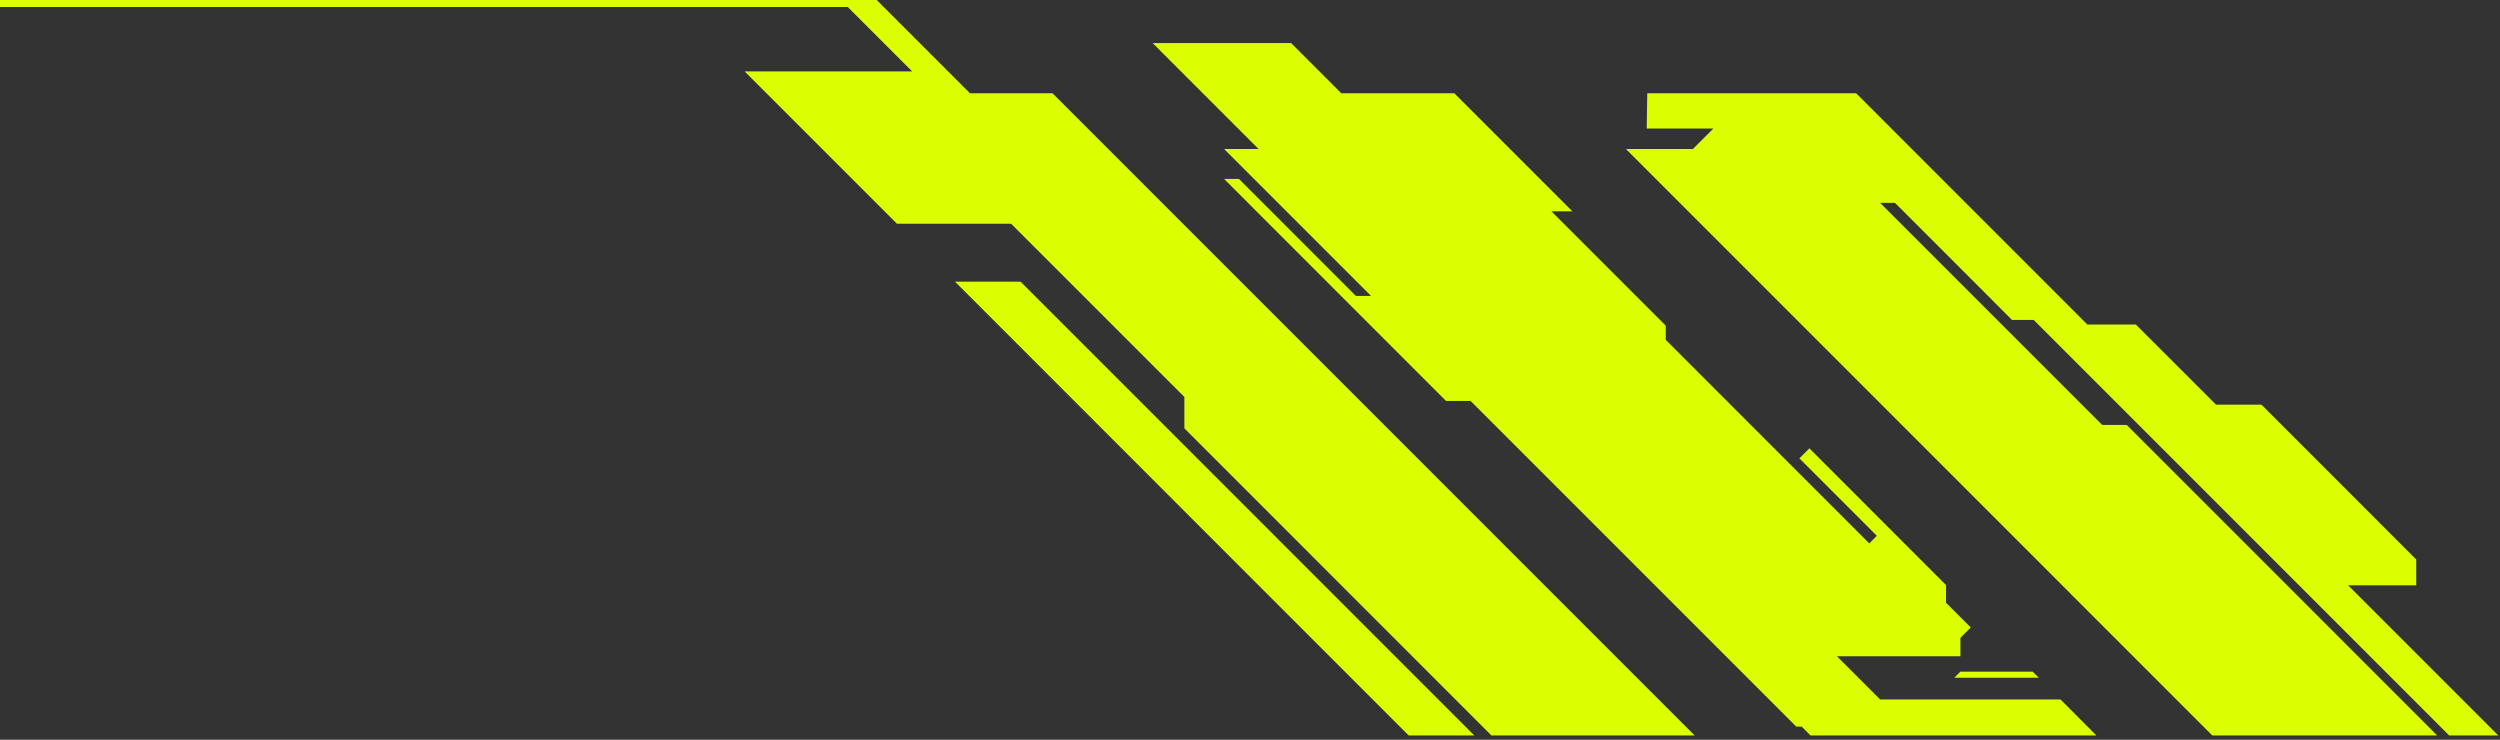
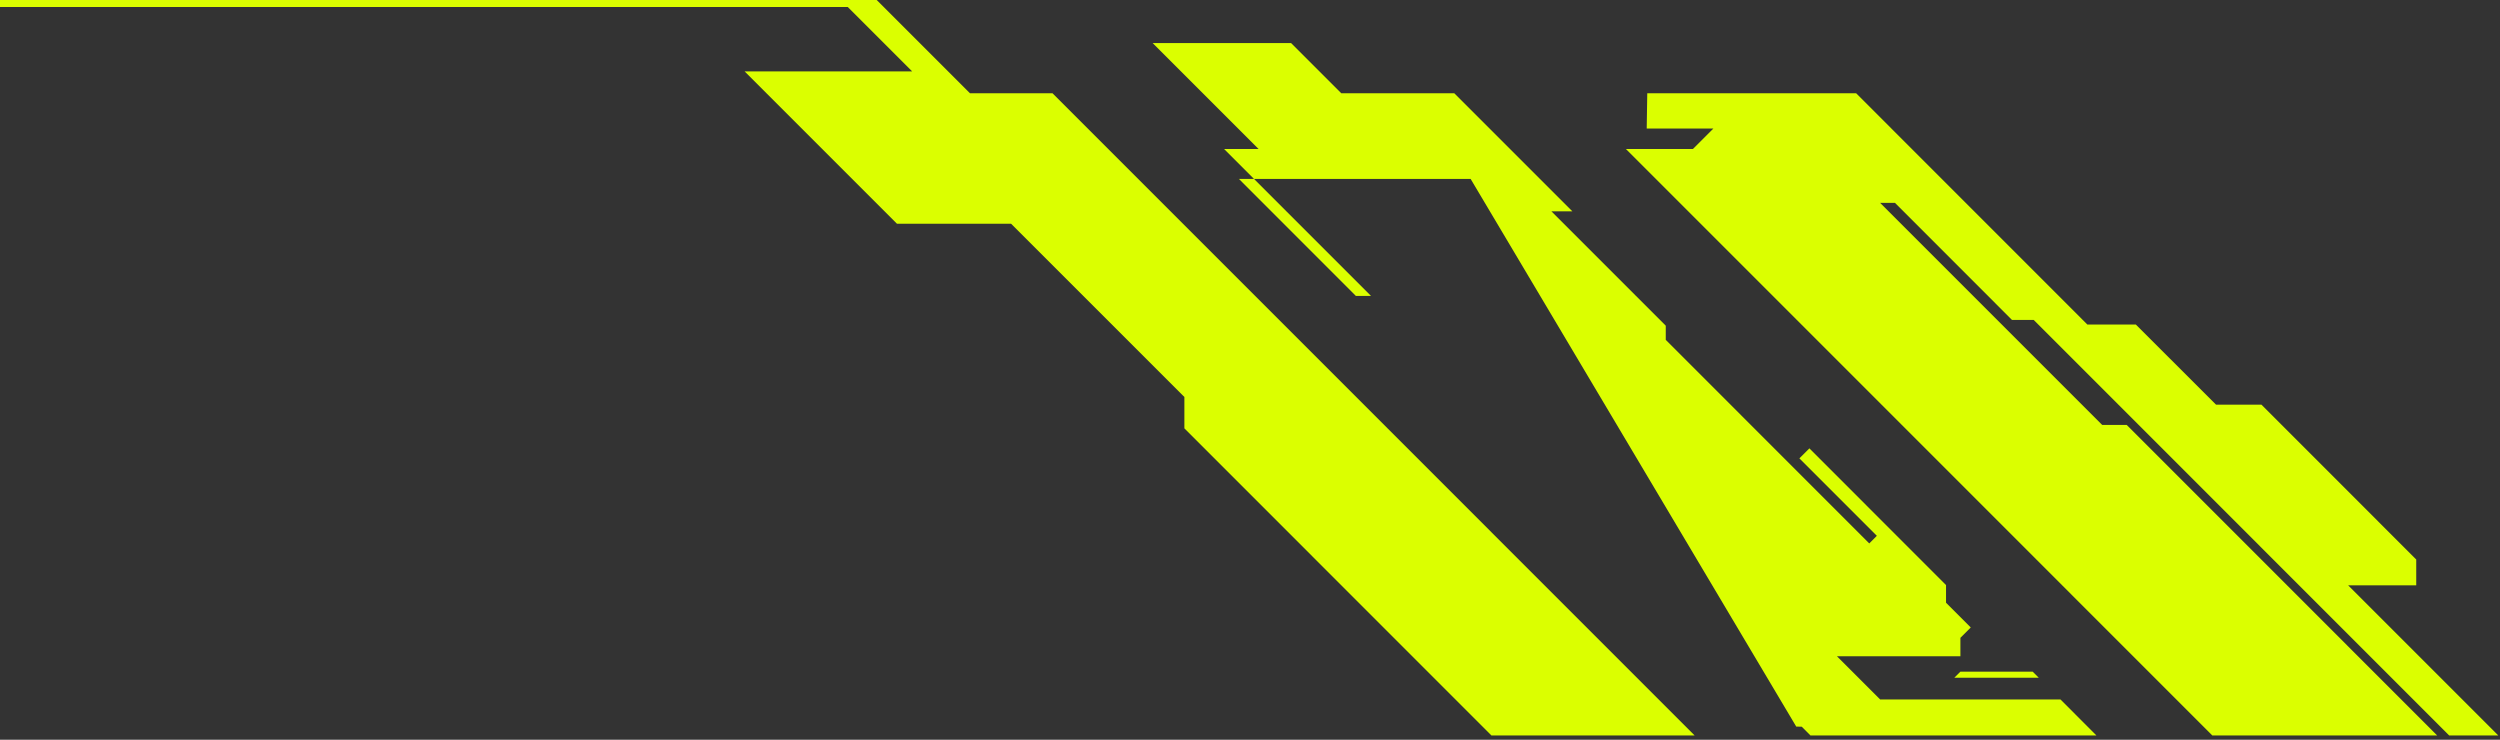
<svg xmlns="http://www.w3.org/2000/svg" width="365" height="108" viewBox="0 0 365 108" fill="none">
  <rect x="0" y="0" width="365" height="108" fill="#333333" stroke="none" />
  <g clip-path="url(#clip0_406_740)">
    <path d="M310.5 62.04H306.92L274.5 29.62H276.67L293.75 46.71H296.92L357.58 107.38H364.75L342.83 85.46H352.77V81.69L330.17 59.08L323.54 59.08L311.83 47.38H304.75L271 13.62L240.5 13.62L240.42 18.77H250.15L247.17 21.75H237.38L323 107.38H355.83L310.5 62.04Z" fill="#DBFF00" />
-     <path d="M300.83 102.12H274.5L268.19 95.81H286.22V93.12L287.73 91.61L284.12 88V85.42L264.17 65.46L262.71 66.92L274.02 78.23L272.91 79.34L243.2 49.62V47.55L226.5 30.85H229.56L212.33 13.62L195.83 13.62L188.5 6.29L168.29 6.29L183.75 21.75H178.71L200.17 43.21H197.96L180.88 26.12H178.71L211.12 58.54H214.71L262.25 106.08L263.06 106.1L264.33 107.38H306.08L300.83 102.12Z" fill="#DBFF00" />
+     <path d="M300.83 102.12H274.5L268.19 95.81H286.22V93.12L287.73 91.61L284.12 88V85.42L264.17 65.46L262.71 66.92L274.02 78.23L272.91 79.34L243.2 49.62V47.55L226.5 30.85H229.56L212.33 13.62L195.83 13.62L188.5 6.29L168.29 6.29L183.75 21.75H178.71L200.17 43.21H197.96L180.88 26.12H178.71H214.71L262.25 106.08L263.06 106.1L264.33 107.38H306.08L300.83 102.12Z" fill="#DBFF00" />
    <path d="M285.33 98.95H297.66L296.77 98.06H286.22L285.33 98.95Z" fill="#DBFF00" />
    <path d="M153.67 13.62L141.62 13.62L128 0L0 0L0 1.02L123.77 1.02L133.17 10.42L108.71 10.42L120.04 21.75L130.96 32.67L147.62 32.67L172.92 57.96V62.54L217.75 107.38H247.42L153.67 13.62Z" fill="#DBFF00" />
-     <path d="M139.42 41.12L205.67 107.38H215.25L149 41.12H139.42Z" fill="#DBFF00" />
  </g>
  <defs>
    <clipPath id="clip0_406_740">
      <rect width="364.75" height="107.38" fill="white" />
    </clipPath>
  </defs>
</svg>